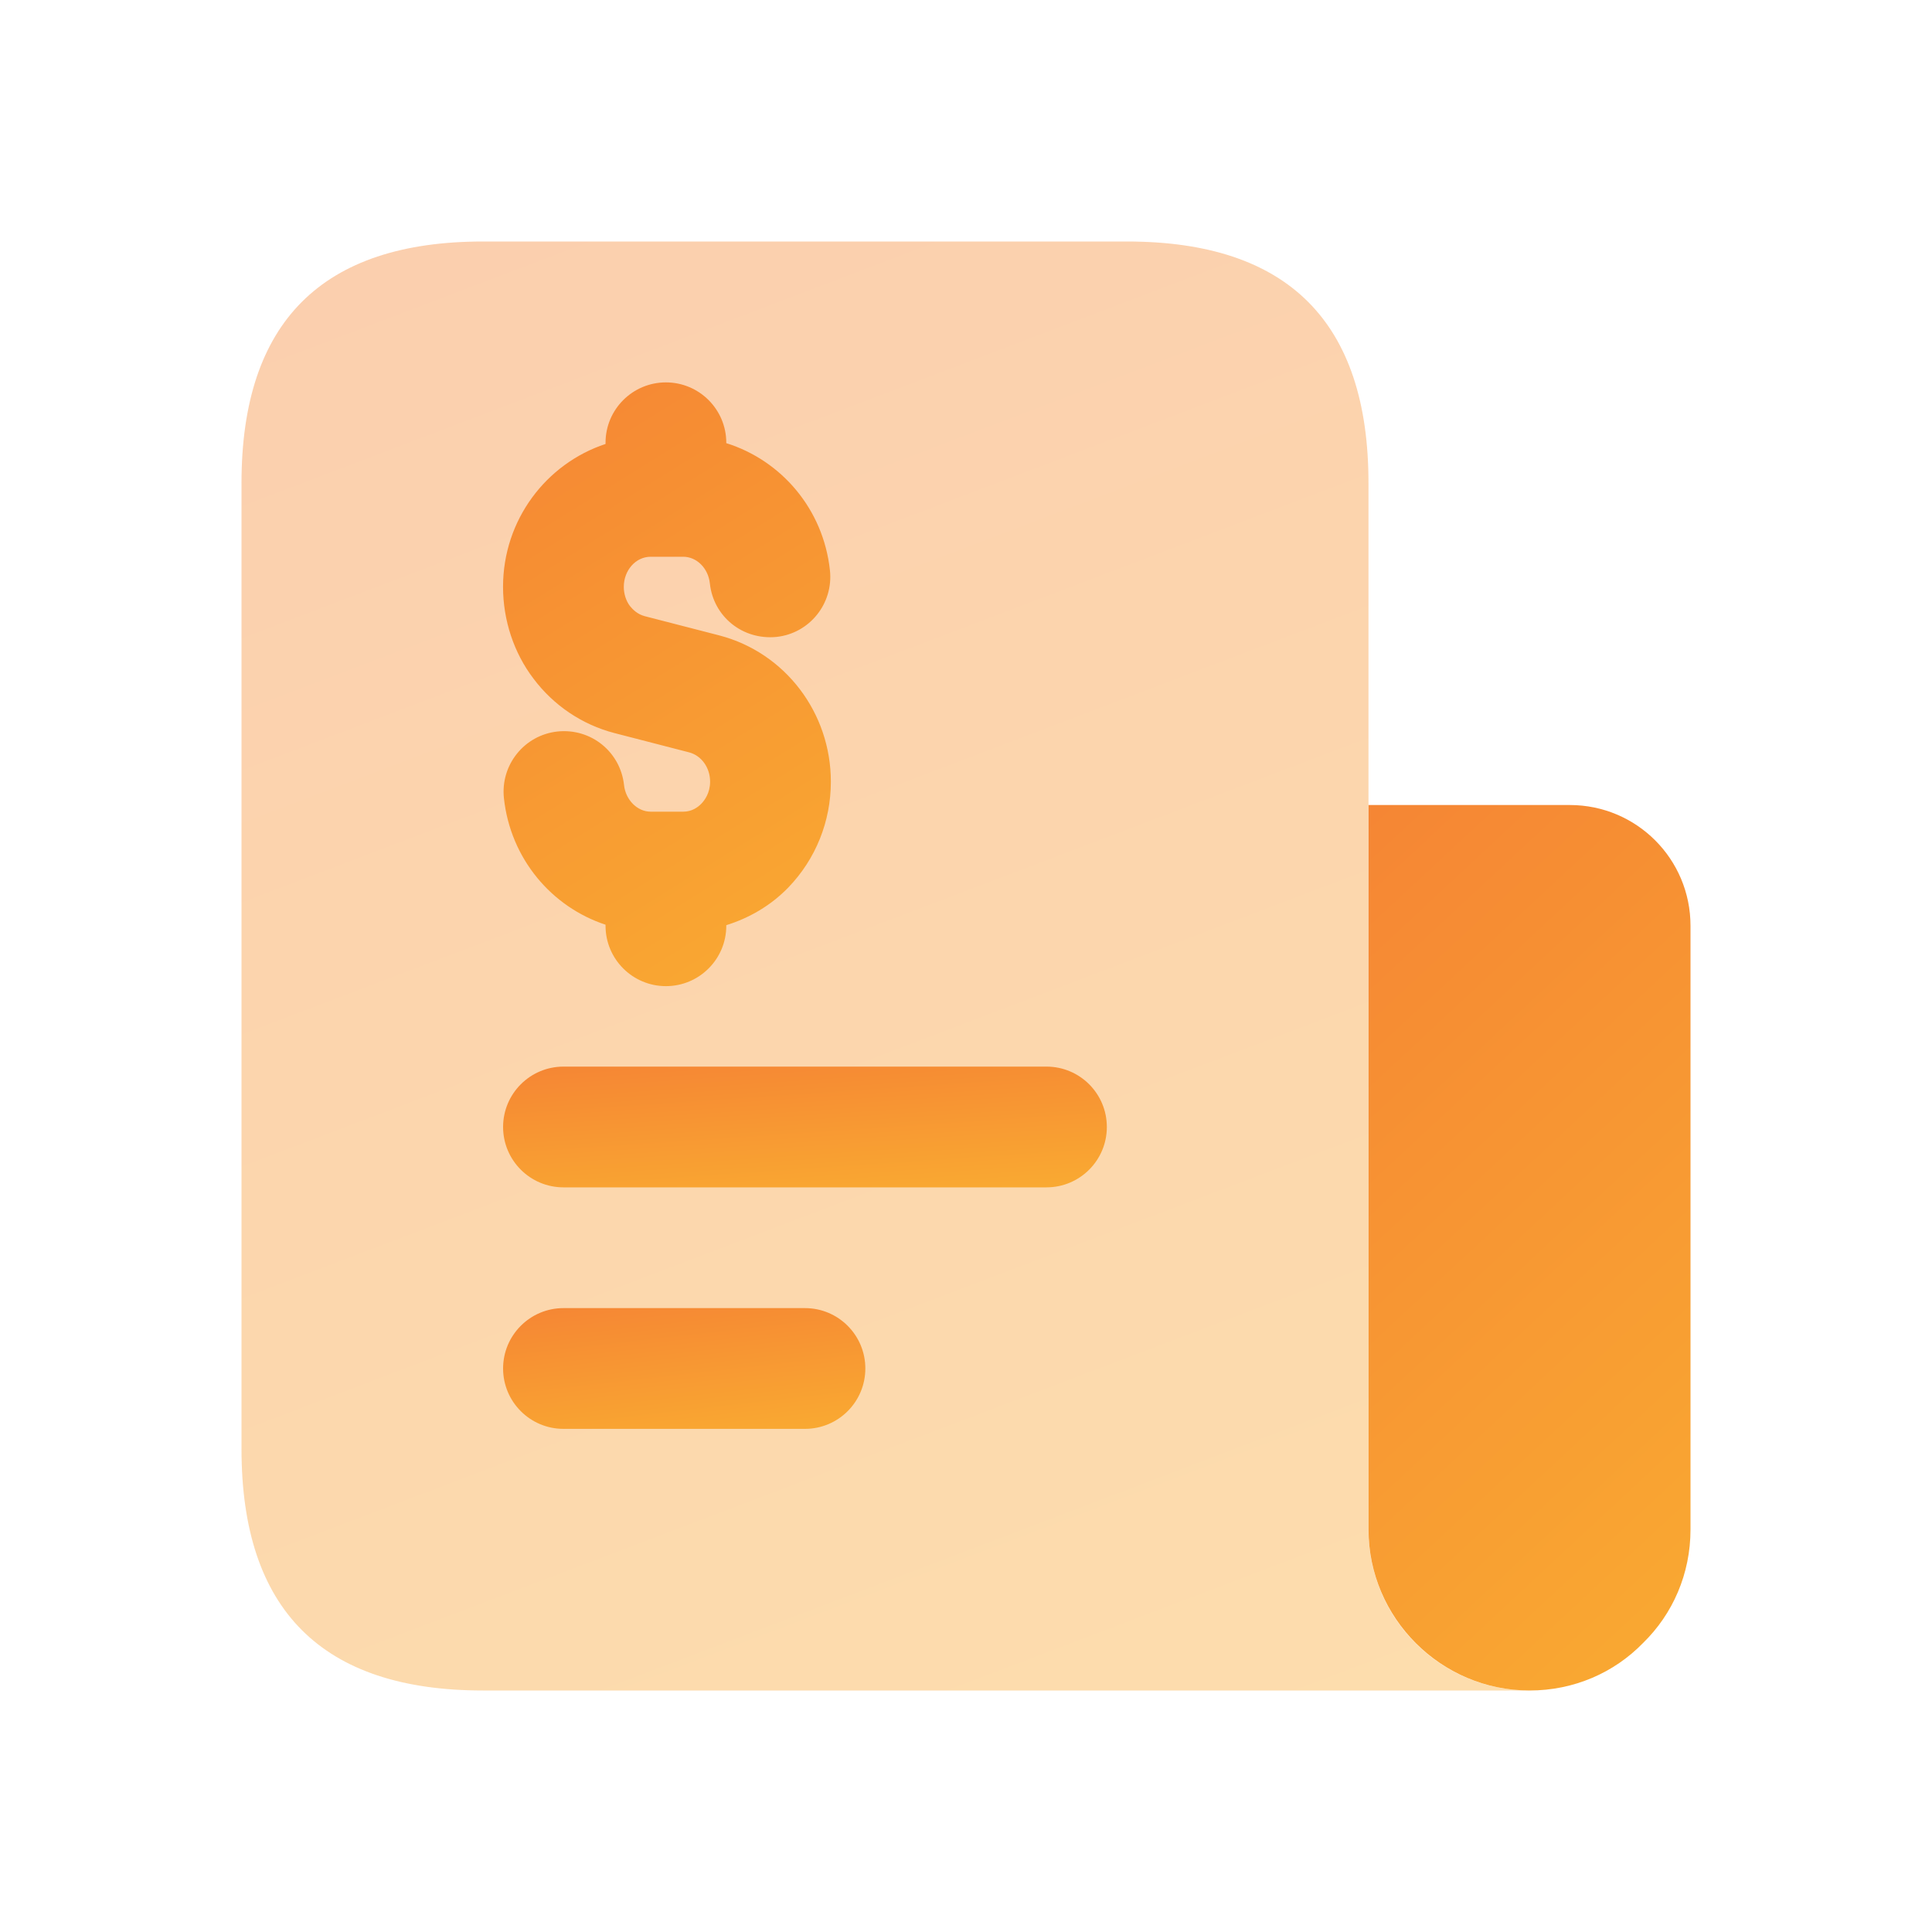
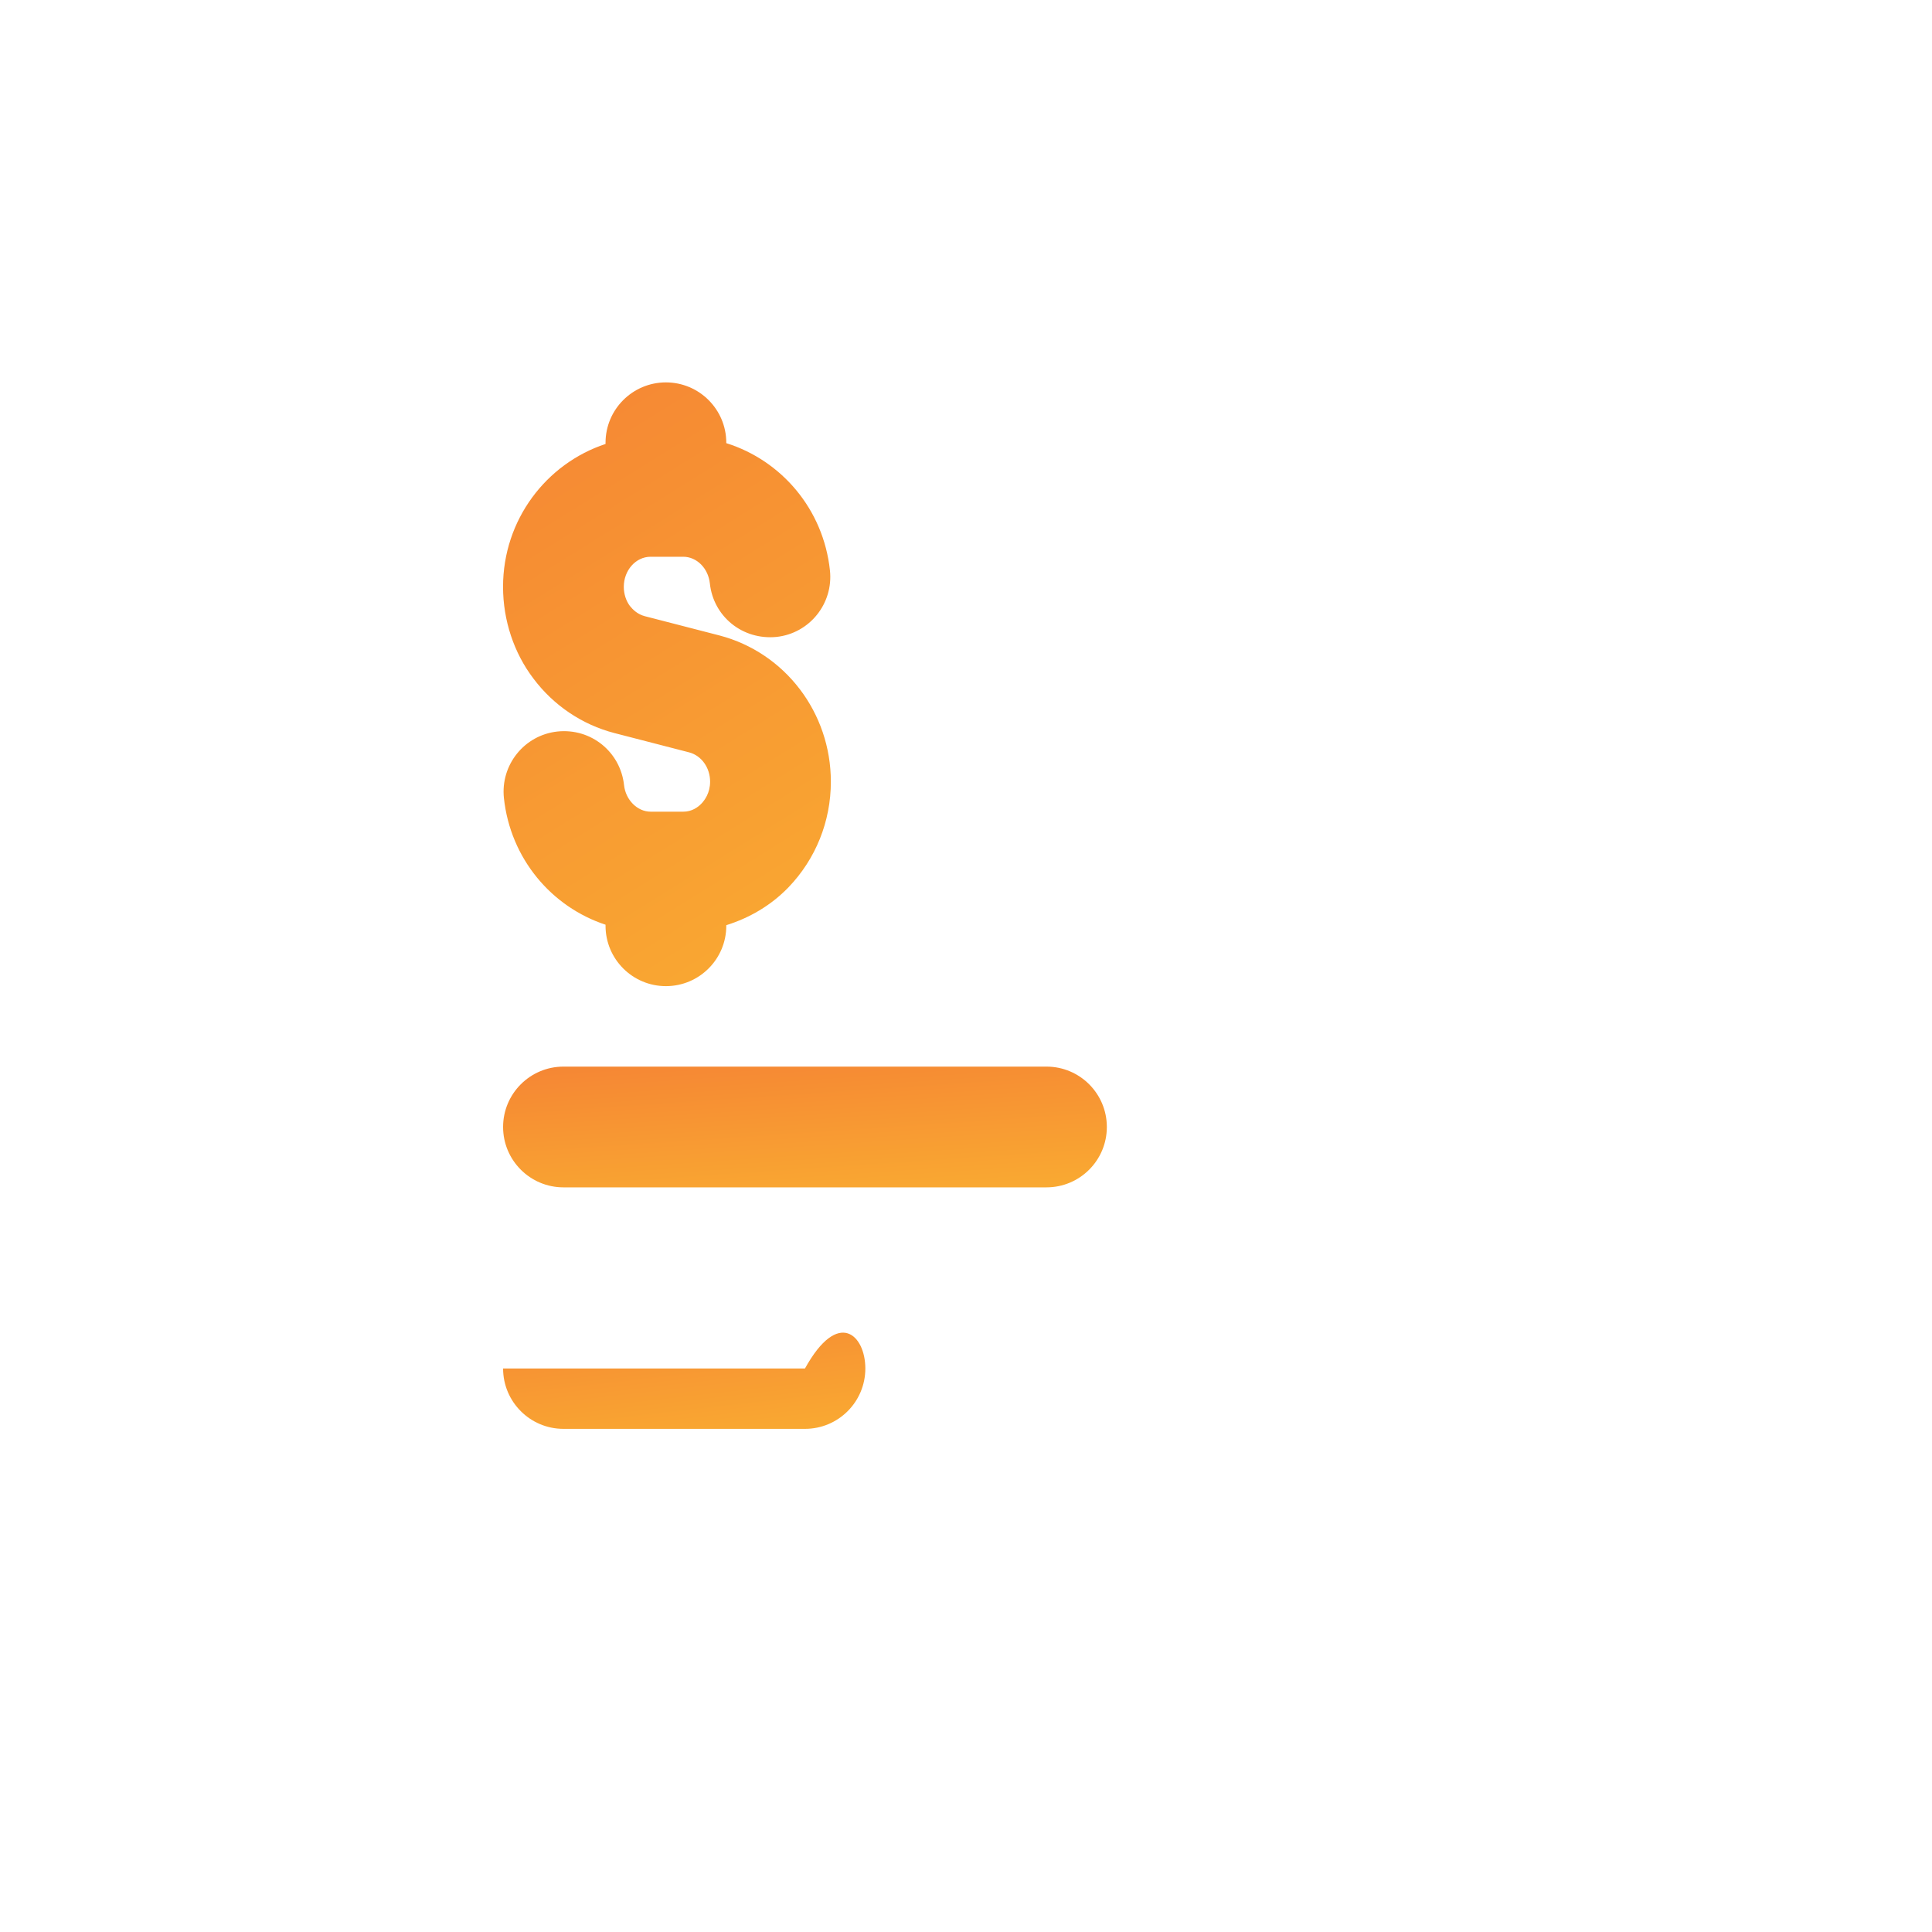
<svg xmlns="http://www.w3.org/2000/svg" width="40" height="40" viewBox="0 0 40 40" fill="none">
-   <path opacity="0.4" d="M10 35C6.667 35 5 33.333 5 30V10C5 6.667 6.667 5 10 5H23.333C26.667 5 28.333 6.667 28.333 10V31.667C28.333 33.507 29.825 35 31.667 35H10Z" fill="url(#paint0_linear_3333_628300)" />
-   <path d="M28.334 16.667H32.5C33.883 16.667 35 17.784 35 19.167V31.667C35 32.584 34.633 33.417 34.017 34.017C33.417 34.634 32.584 35 31.667 35C29.834 35 28.334 33.5 28.334 31.667V16.667Z" fill="url(#paint1_linear_3333_628300)" />
  <path d="M21.666 24.583H11.666C10.976 24.583 10.416 24.023 10.416 23.333C10.416 22.643 10.976 22.083 11.666 22.083H21.666C22.357 22.083 22.916 22.643 22.916 23.333C22.916 24.023 22.357 24.583 21.666 24.583Z" fill="url(#paint2_linear_3333_628300)" />
-   <path d="M16.666 29.583H11.666C10.976 29.583 10.416 29.023 10.416 28.333C10.416 27.643 10.976 27.083 11.666 27.083H16.666C17.357 27.083 17.916 27.643 17.916 28.333C17.916 29.023 17.357 29.583 16.666 29.583Z" fill="url(#paint3_linear_3333_628300)" />
+   <path d="M16.666 29.583H11.666C10.976 29.583 10.416 29.023 10.416 28.333H16.666C17.357 27.083 17.916 27.643 17.916 28.333C17.916 29.023 17.357 29.583 16.666 29.583Z" fill="url(#paint3_linear_3333_628300)" />
  <path d="M17.202 16.184C17.202 14.757 16.257 13.514 14.898 13.157L13.348 12.757C13.198 12.717 13.102 12.622 13.04 12.544C12.962 12.44 12.915 12.297 12.915 12.15C12.915 11.807 13.163 11.527 13.47 11.527H14.145C14.425 11.527 14.663 11.764 14.697 12.079C14.77 12.765 15.373 13.255 16.075 13.187C16.762 13.114 17.257 12.495 17.183 11.809C17.047 10.54 16.177 9.532 15.037 9.175V9.167C15.037 8.477 14.477 7.917 13.787 7.917C13.097 7.917 12.537 8.477 12.537 9.167V9.192C11.31 9.597 10.415 10.762 10.415 12.15C10.415 12.842 10.64 13.519 11.045 14.05C11.46 14.604 12.053 15.004 12.72 15.177L14.268 15.577C14.523 15.644 14.702 15.894 14.702 16.184C14.702 16.417 14.588 16.569 14.523 16.637C14.45 16.714 14.323 16.805 14.147 16.805H13.472C13.195 16.805 12.953 16.562 12.92 16.254C12.845 15.567 12.237 15.072 11.542 15.145C10.855 15.219 10.36 15.837 10.433 16.524C10.568 17.777 11.418 18.777 12.537 19.145V19.167C12.537 19.857 13.097 20.417 13.787 20.417C14.477 20.417 15.037 19.857 15.037 19.167V19.155C15.515 19.005 15.957 18.75 16.322 18.374C16.89 17.784 17.202 17.005 17.202 16.184Z" fill="url(#paint4_linear_3333_628300)" />
  <defs>
    <linearGradient id="paint0_linear_3333_628300" x1="16.809" y1="-20" x2="47.718" y2="61.227" gradientUnits="userSpaceOnUse">
      <stop stop-color="#F37335" />
      <stop offset="1" stop-color="#FDC830" />
    </linearGradient>
    <linearGradient id="paint1_linear_3333_628300" x1="31.286" y1="1.389" x2="59.625" y2="31.855" gradientUnits="userSpaceOnUse">
      <stop stop-color="#F37335" />
      <stop offset="1" stop-color="#FDC830" />
    </linearGradient>
    <linearGradient id="paint2_linear_3333_628300" x1="15.952" y1="20" x2="16.474" y2="27.713" gradientUnits="userSpaceOnUse">
      <stop stop-color="#F37335" />
      <stop offset="1" stop-color="#FDC830" />
    </linearGradient>
    <linearGradient id="paint3_linear_3333_628300" x1="13.738" y1="25" x2="14.601" y2="32.651" gradientUnits="userSpaceOnUse">
      <stop stop-color="#F37335" />
      <stop offset="1" stop-color="#FDC830" />
    </linearGradient>
    <linearGradient id="paint4_linear_3333_628300" x1="13.421" y1="-2.5" x2="30.81" y2="25.412" gradientUnits="userSpaceOnUse">
      <stop stop-color="#F37335" />
      <stop offset="1" stop-color="#FDC830" />
    </linearGradient>
  </defs>
</svg>